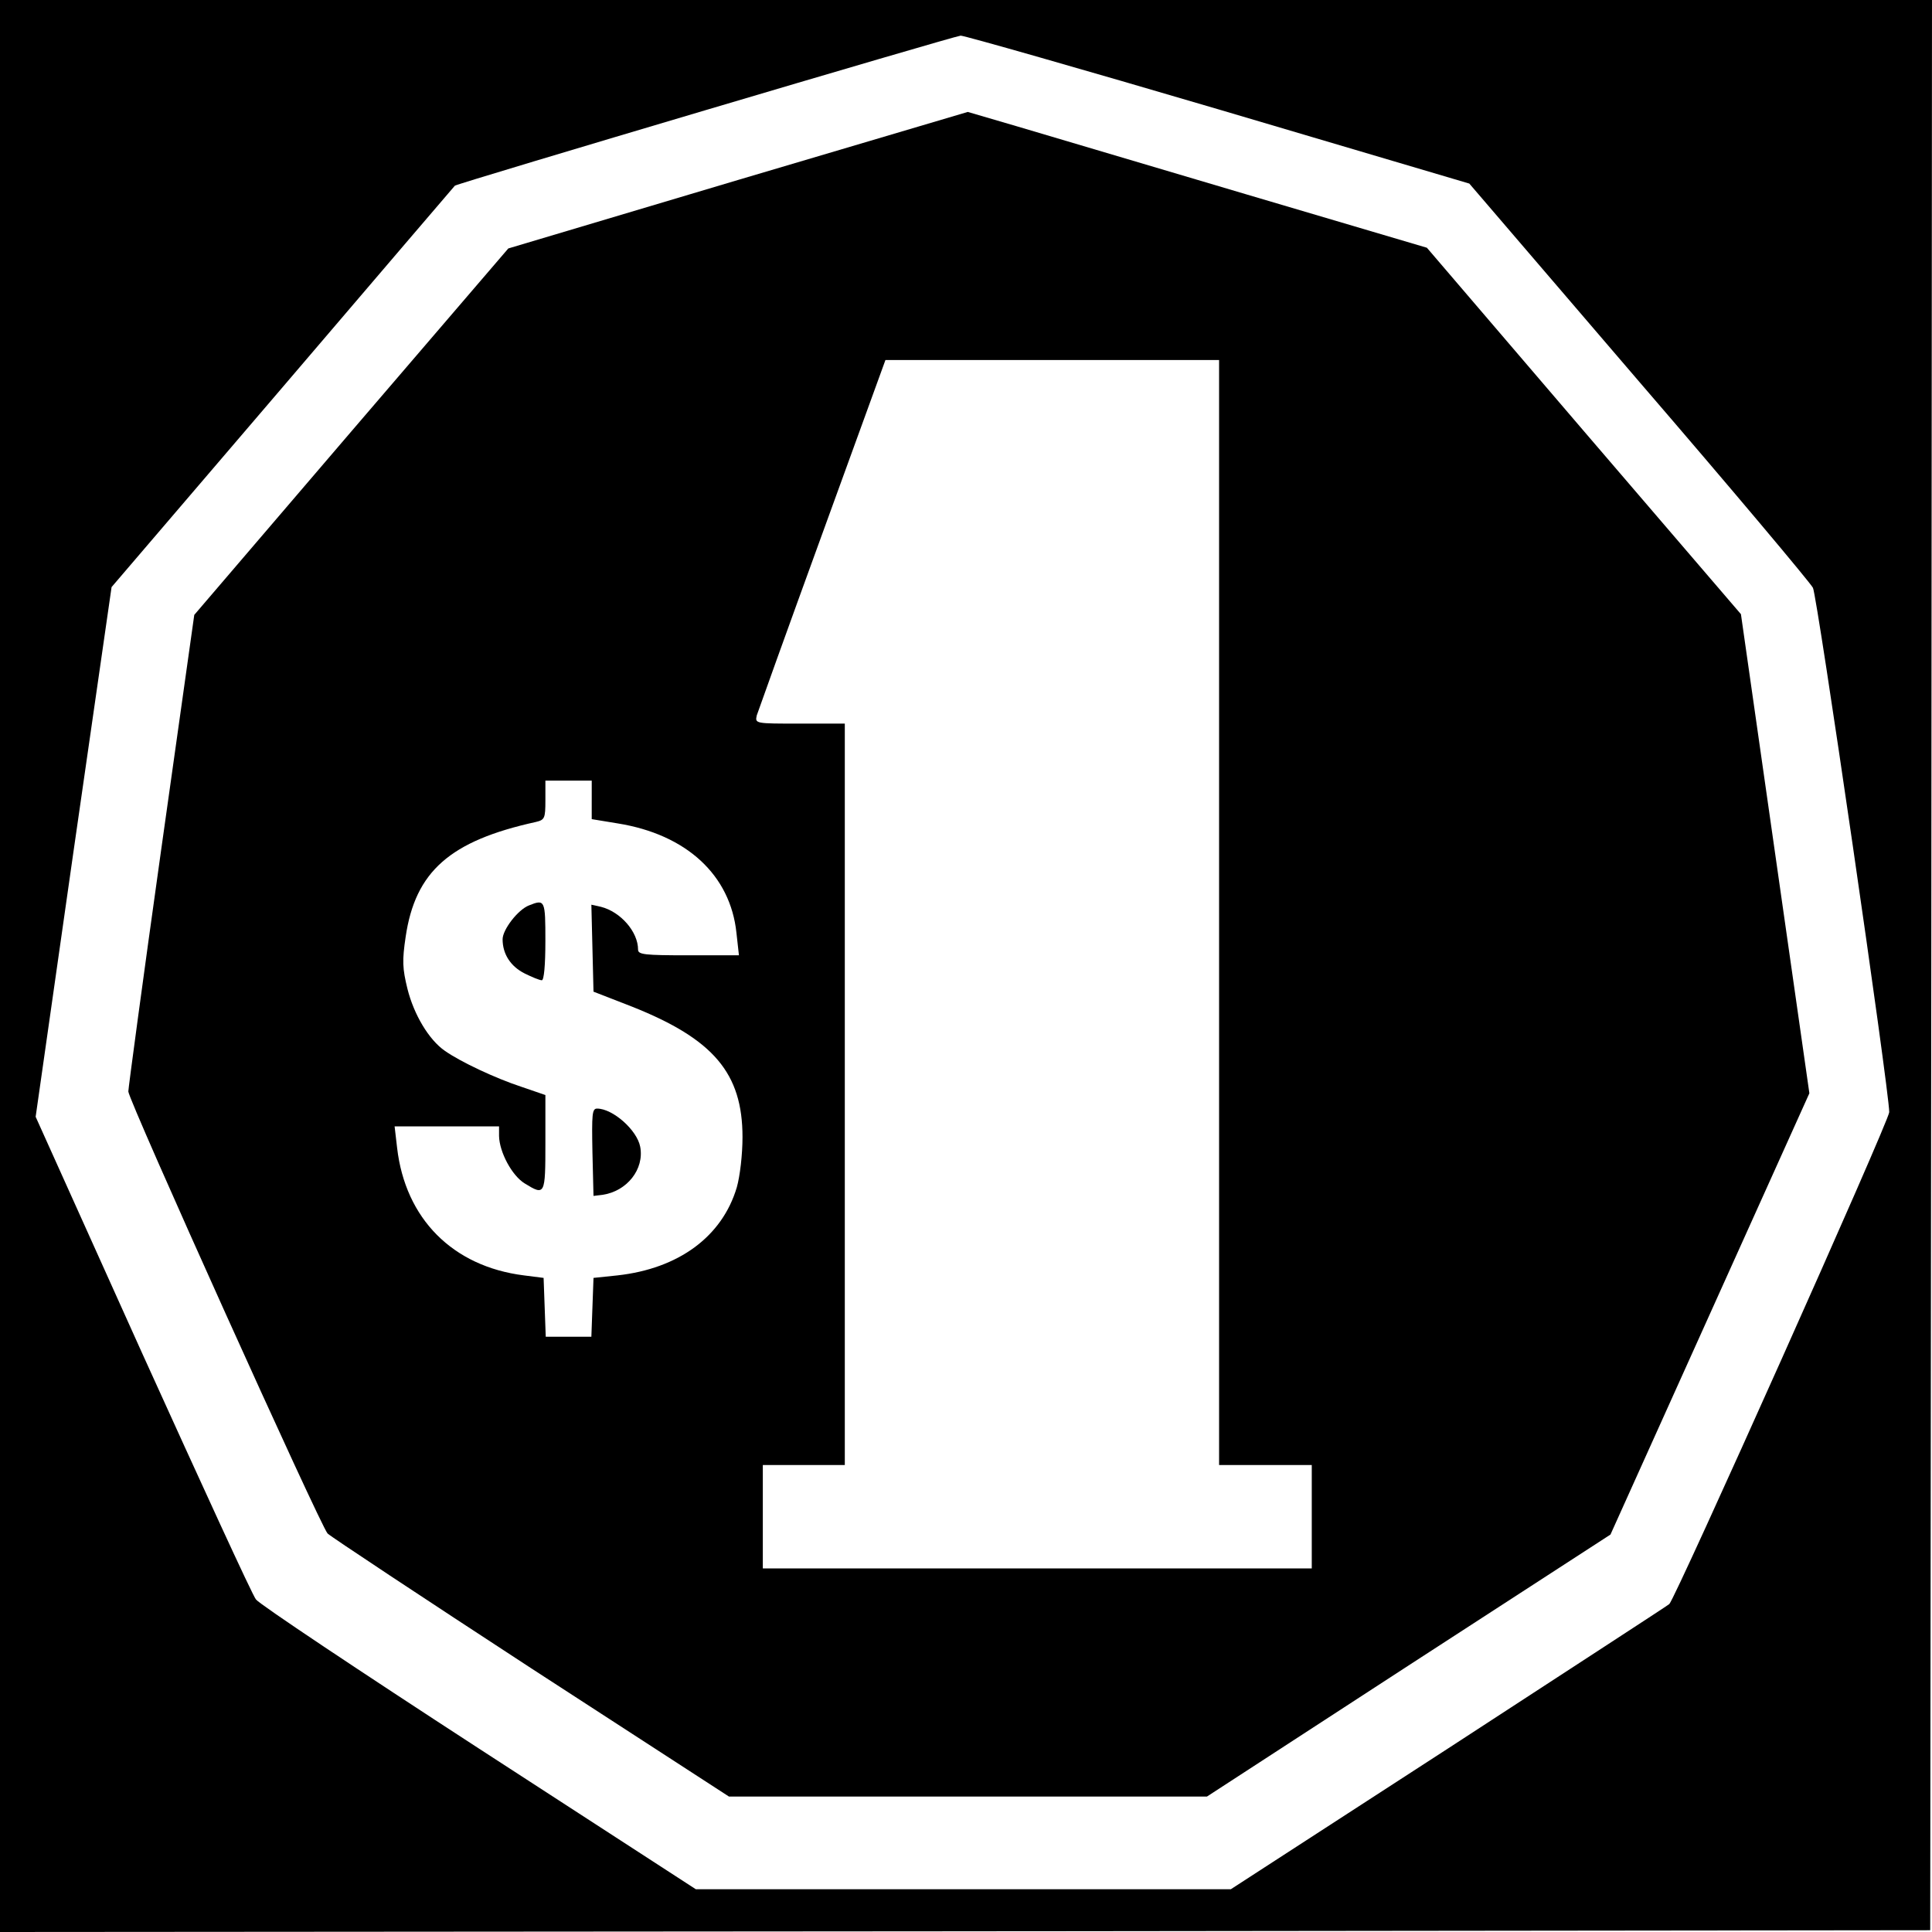
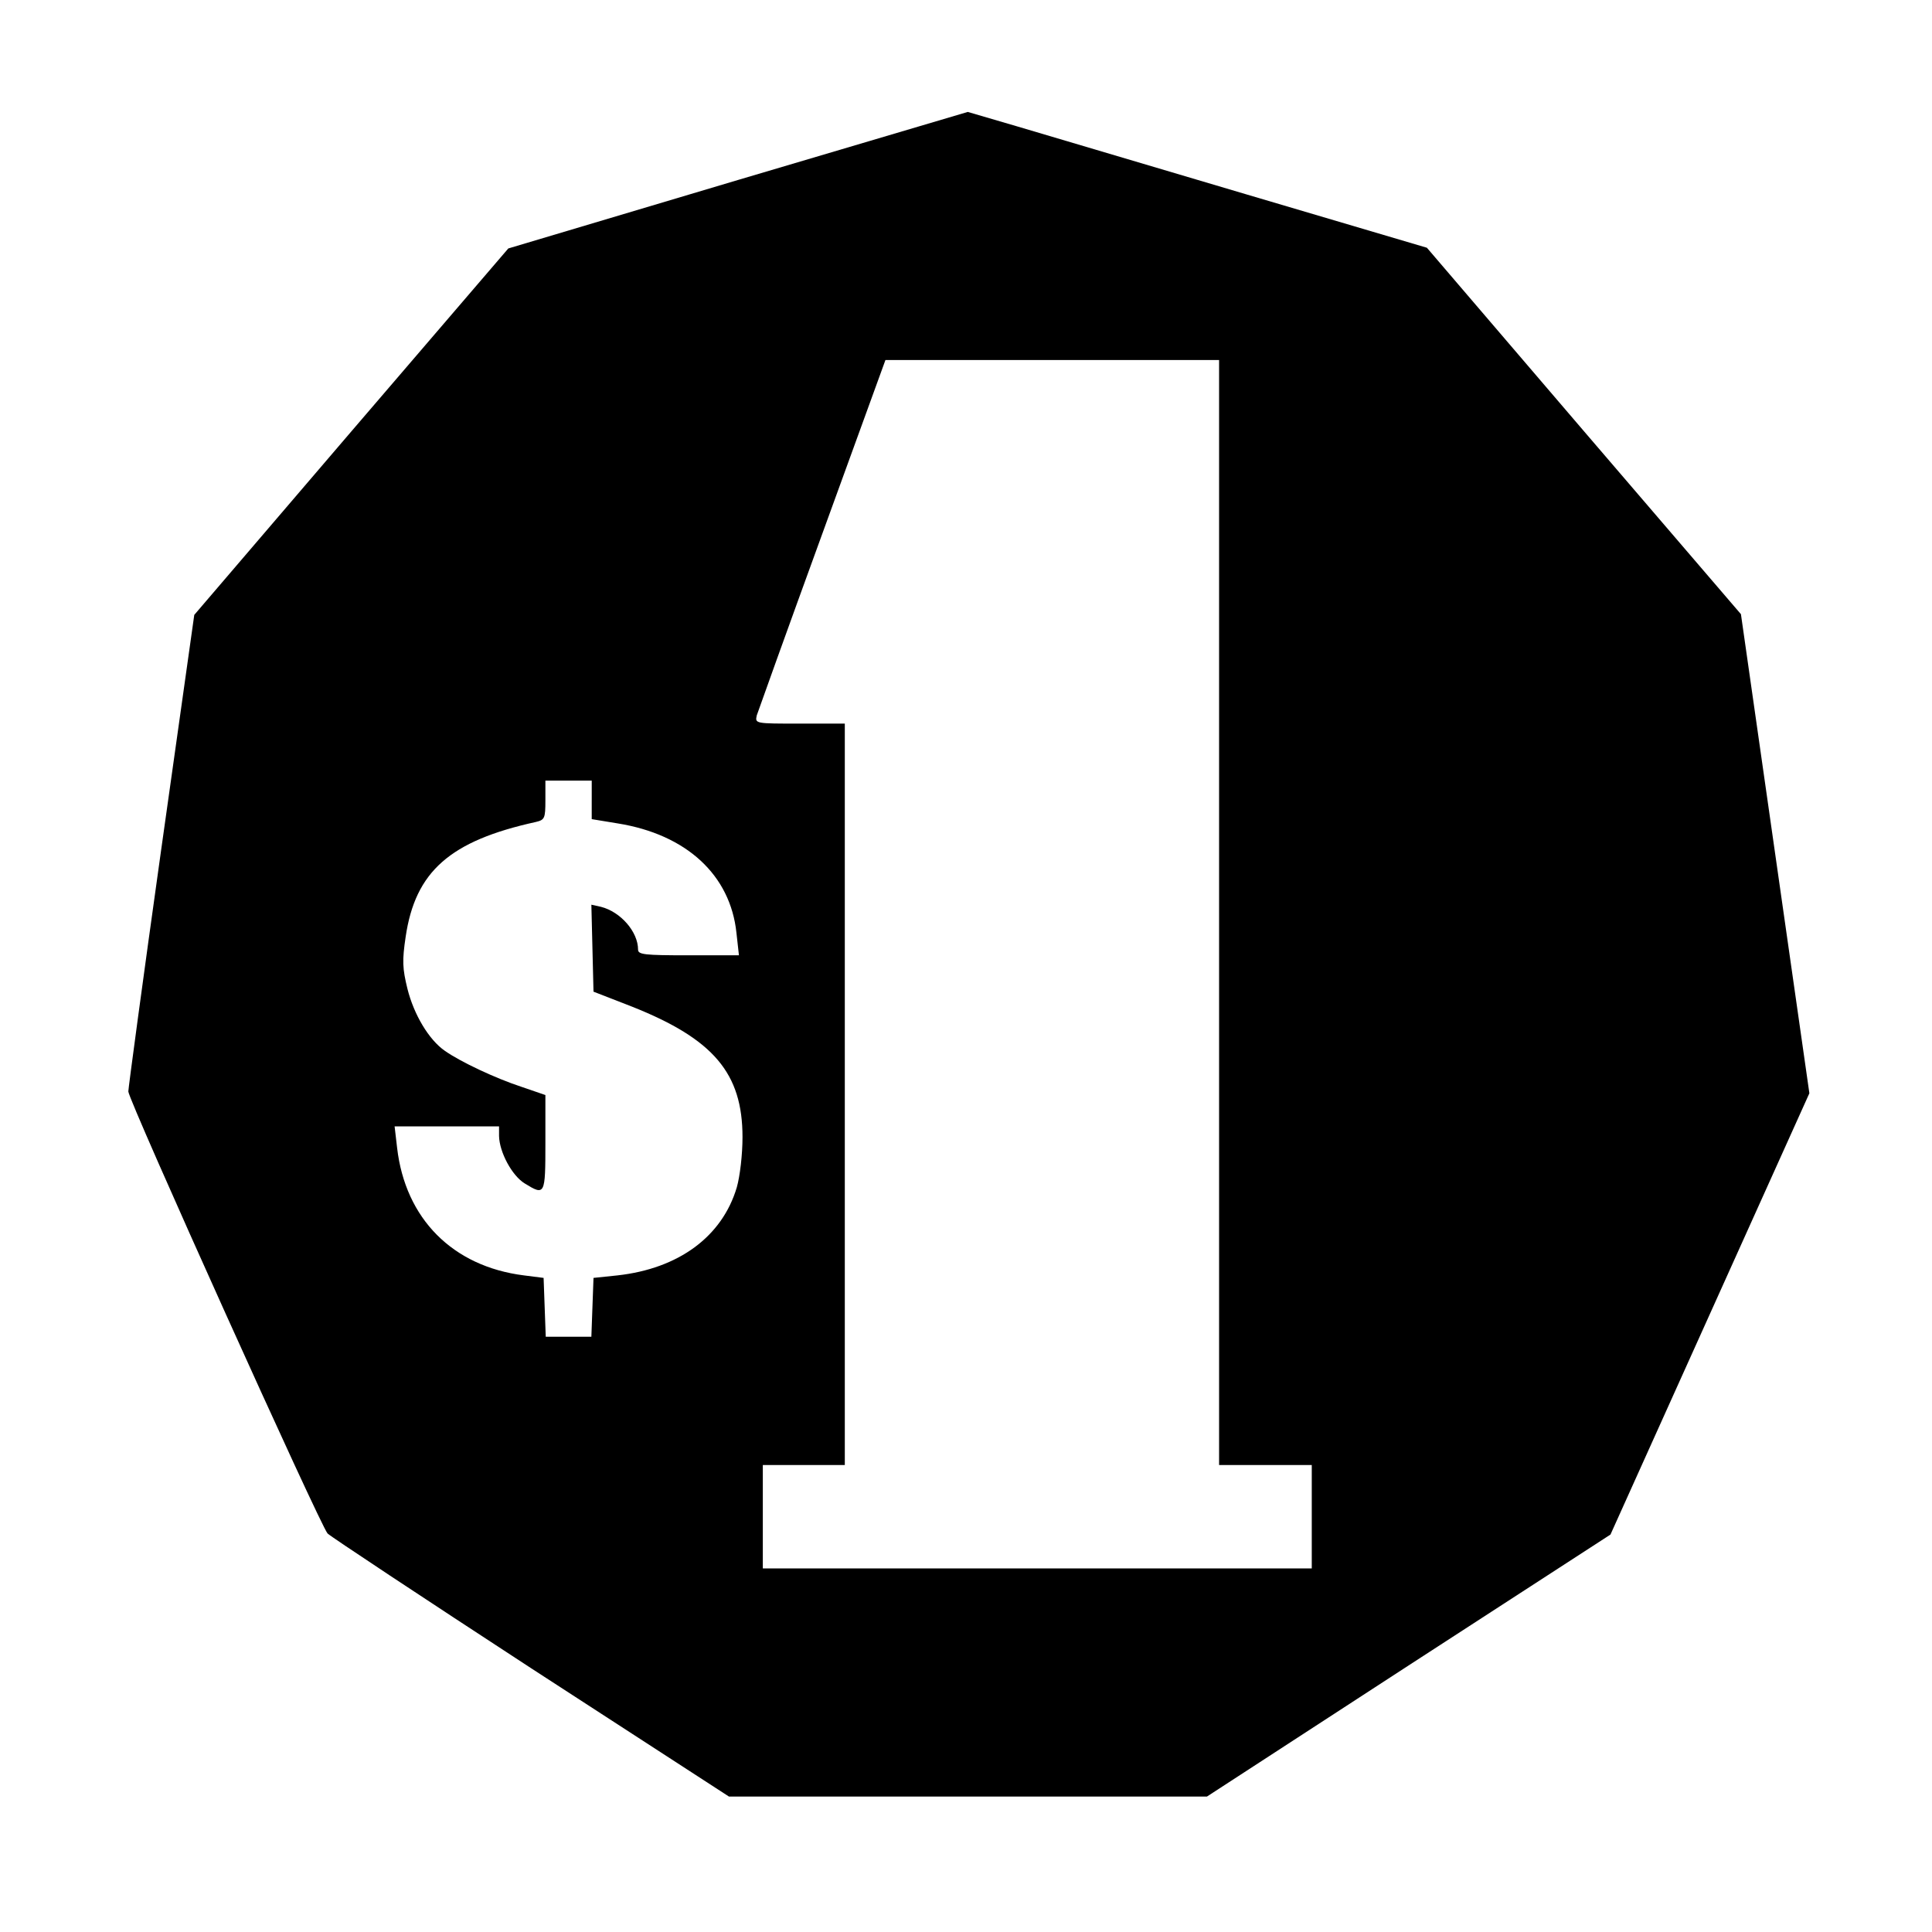
<svg xmlns="http://www.w3.org/2000/svg" version="1.0" width="542pt" height="542pt" viewBox="0 0 542 542" preserveAspectRatio="xMidYMid meet">
  <g transform="translate(0,542) scale(0.1,-0.1)" fill="#000000" stroke="none">
-     <path d="M0 2710 l0 -2710 2708 2 2707 3 3 2708 2 2707 -2710 0 -2710 0 0 -2710z m3419 2403 l703 -208 475 -554 c262 -304 481 -565 489 -580 12 -23 214 -1411 214 -1471 0 -24 -600 -1365 -617 -1380 -4 -4 -283 -185 -619 -404 l-611 -396 -750 0 -751 0 -609 395 c-334 217 -616 405 -625 418 -10 12 -152 322 -318 688 l-300 666 106 743 107 743 480 561 c264 309 481 563 483 565 5 6 1398 419 1419 421 11 0 337 -93 724 -207z" />
    <path d="M2070 4915 l-644 -192 -441 -514 -440 -514 -93 -660 c-51 -363 -92 -668 -92 -677 0 -24 539 -1219 559 -1240 9 -9 266 -179 571 -378 l555 -360 670 0 671 0 566 368 566 367 279 619 279 619 -96 672 -96 672 -441 514 -440 514 -504 149 c-277 82 -567 168 -644 191 l-140 41 -645 -191z m1350 -2055 l0 -1550 130 0 130 0 0 -145 0 -145 -770 0 -770 0 0 145 0 145 115 0 115 0 0 1040 0 1040 -126 0 c-126 0 -126 0 -121 23 4 12 86 241 184 510 l177 487 468 0 468 0 0 -1550z m-1760 316 l0 -54 73 -12 c193 -31 316 -145 333 -307 l7 -63 -142 0 c-123 0 -141 2 -141 16 0 50 -49 106 -104 120 l-27 6 3 -122 3 -122 108 -42 c229 -91 310 -187 310 -366 0 -49 -7 -109 -16 -141 -41 -138 -163 -228 -335 -247 l-67 -7 -3 -82 -3 -83 -64 0 -64 0 -3 82 -3 83 -55 7 c-200 25 -333 159 -356 358 l-7 60 147 0 146 0 0 -27 c1 -45 36 -111 72 -133 57 -35 58 -33 58 114 l0 134 -67 23 c-73 24 -171 70 -215 101 -45 31 -87 102 -105 174 -14 57 -15 79 -5 146 27 183 124 269 365 322 25 6 27 10 27 61 l0 55 65 0 65 0 0 -54z" />
-     <path d="M1484 2880 c-31 -12 -74 -68 -74 -95 0 -41 22 -76 62 -96 20 -10 42 -19 48 -19 6 0 10 41 10 110 0 115 -1 118 -46 100z" />
-     <path d="M1662 2188 l3 -123 25 3 c69 10 118 72 106 135 -9 47 -77 107 -121 107 -14 0 -15 -16 -13 -122z" />
  </g>
</svg>